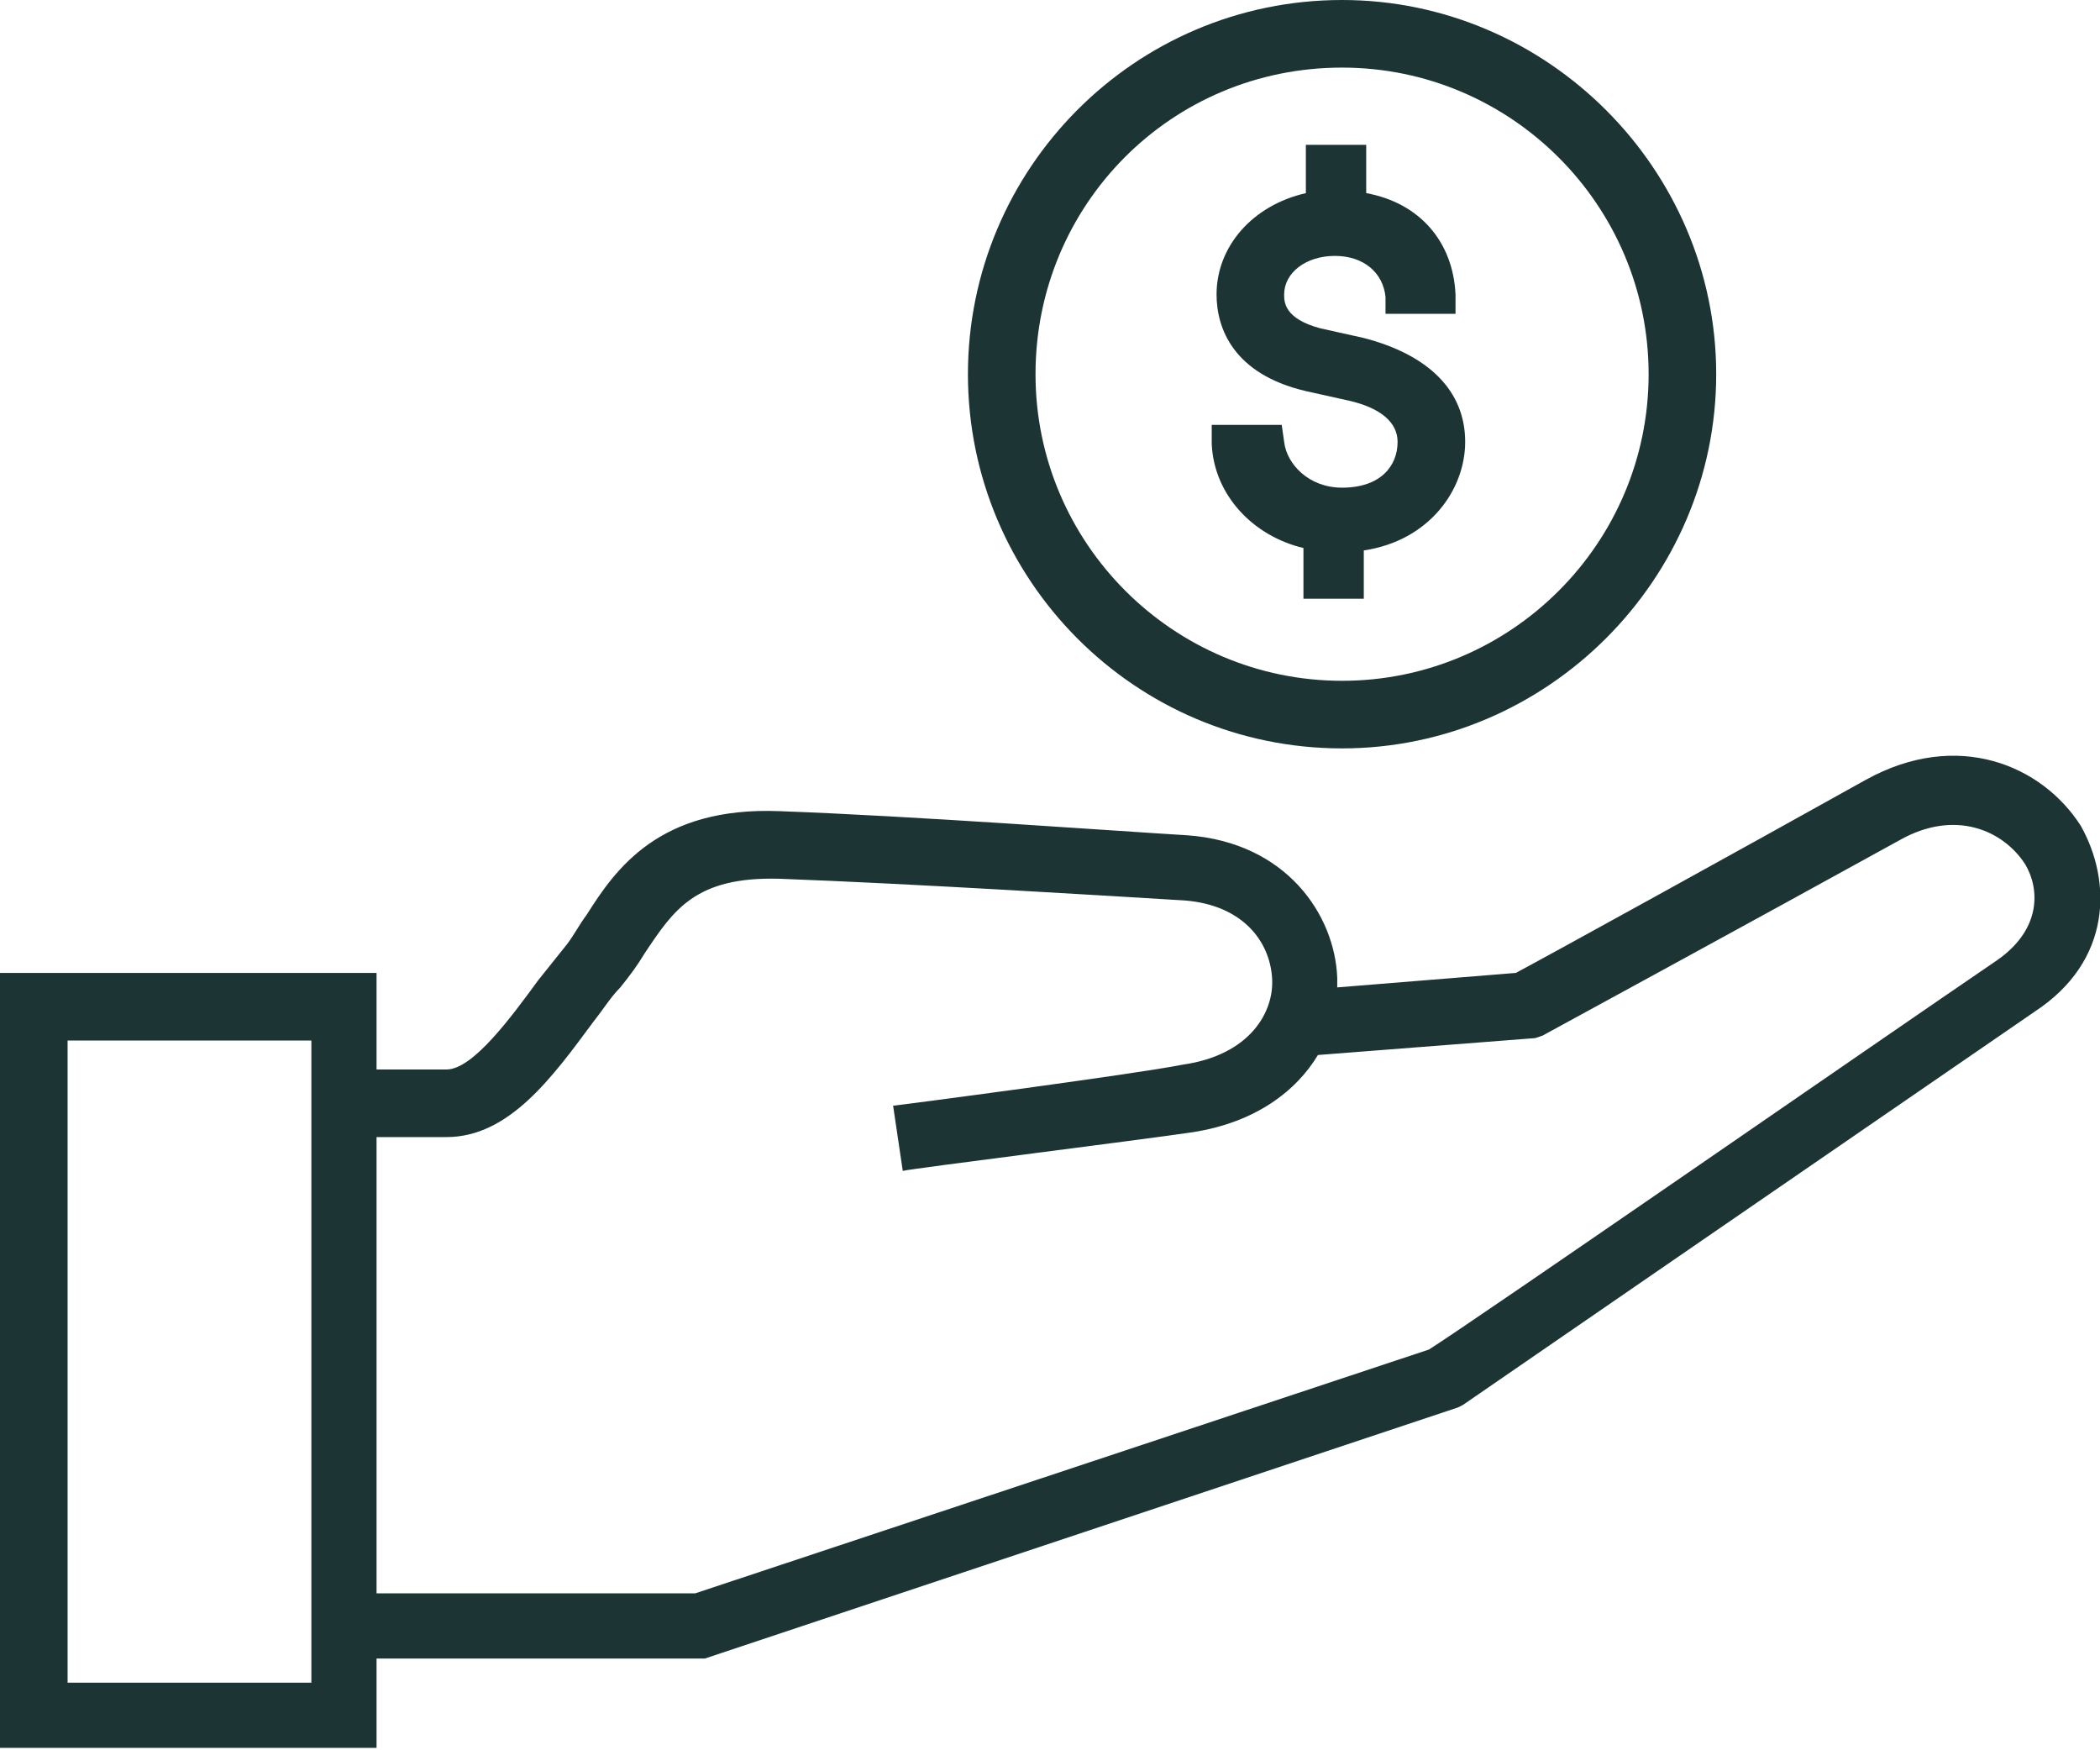
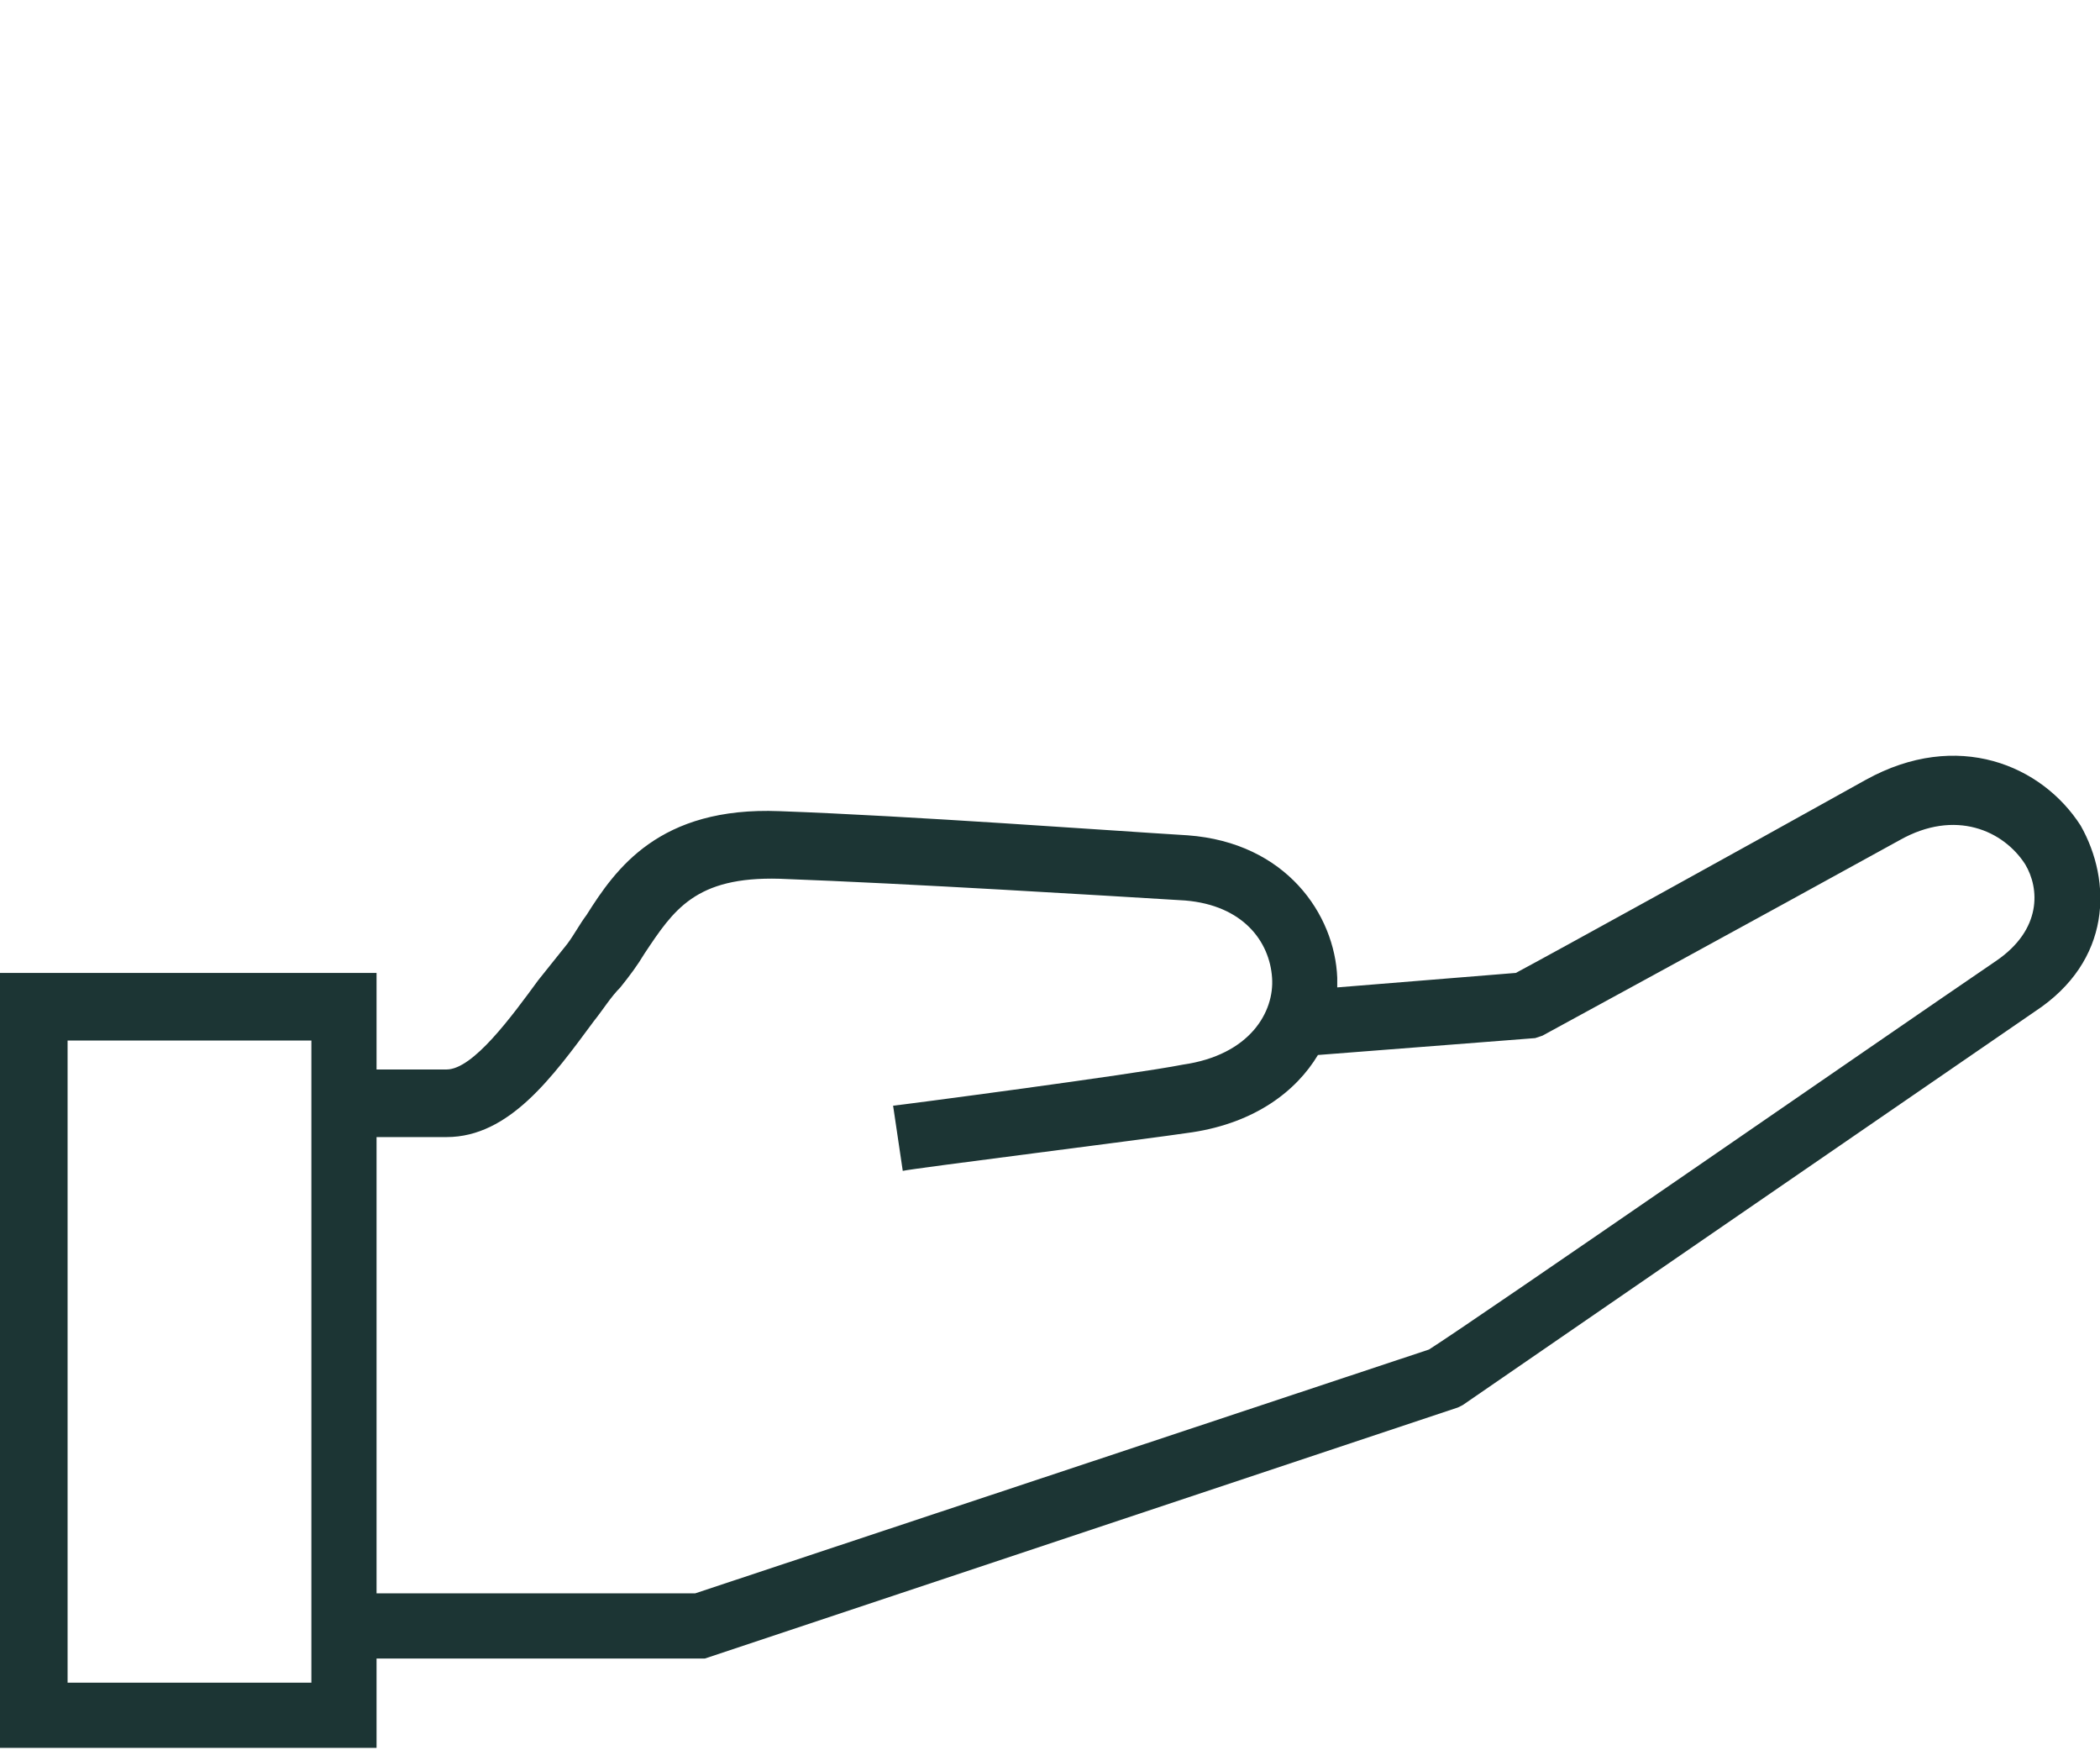
<svg xmlns="http://www.w3.org/2000/svg" version="1.1" id="Layer_1" x="0px" y="0px" viewBox="0 0 87 72.5" style="enable-background:new 0 0 87 72.5;" xml:space="preserve">
  <style type="text/css">
	.st0{fill:#1C3534;}
</style>
  <g>
-     <path class="st0" d="M55.6,31c8.5,0,15.5-7,15.5-15.5C71.1,7,64.1,0,55.6,0C47,0,40.1,7,40.1,15.5C40.1,24,47,31,55.6,31z    M55.6,2.8c7,0,12.7,5.7,12.7,12.7s-5.7,12.7-12.7,12.7s-12.7-5.7-12.7-12.7S48.5,2.8,55.6,2.8z" />
    <path class="st0" d="M86.2,34.2c-1.6-2.5-5.1-4-8.9-1.9c-5.2,2.9-13,7.2-14.5,8l-7.4,0.6c0-0.1,0-0.3,0-0.4   c-0.1-2.6-2.1-5.6-6.2-5.9c-3.3-0.2-11.4-0.8-16.9-1c-5-0.2-6.8,2.4-8,4.3c-0.3,0.4-0.5,0.8-0.8,1.2c-0.4,0.5-0.8,1-1.2,1.5   c-1.1,1.5-2.7,3.7-3.8,3.7h-2.9v-4H0v32.1h15.6v-3.7h13.6l31.2-10.4l0.2-0.1c0,0,18.6-12.8,23.7-16.3   C87.5,39.8,87.5,36.5,86.2,34.2z M12.8,69.7H2.8V43.1h10.1V69.7z M82.7,39.8C78,43,61.1,54.7,59.2,55.9L28.8,66H15.6V47.1h2.9   c2.6,0,4.4-2.5,6.1-4.8c0.4-0.5,0.7-1,1.1-1.4c0.4-0.5,0.7-0.9,1-1.4c1.2-1.8,2.1-3.2,5.6-3.1c5.4,0.2,13.5,0.7,16.8,0.9   c2.4,0.2,3.5,1.7,3.6,3.2c0.1,1.4-0.9,3.2-3.7,3.6C47,44.5,37.1,45.8,37,45.8l0.4,2.7c0.4-0.1,10-1.3,12-1.6   c2.6-0.4,4.3-1.7,5.2-3.2l9-0.7l0.3-0.1c0,0,9-4.9,14.8-8.1c2.3-1.3,4.3-0.4,5.2,1C84.5,36.8,84.6,38.5,82.7,39.8z" />
-     <path class="st0" d="M55.6,20.2c-1.4,0-2.3-1-2.4-1.9l-0.1-0.7h-2.9l0,0.8c0.1,2.1,1.7,3.8,3.8,4.3v2.1h2.5v-2   c2.7-0.4,4.2-2.5,4.2-4.5c0-2.1-1.5-3.6-4.2-4.3l-1.8-0.4c-1.5-0.4-1.5-1.1-1.5-1.4c0-0.9,0.9-1.6,2.1-1.6c1.2,0,2,0.7,2.1,1.7   l0,0.7h2.9l0-0.8c-0.1-2.2-1.5-3.8-3.7-4.2v-2h-2.5v2c-2.2,0.5-3.7,2.2-3.7,4.2c0,1.4,0.7,3.3,3.7,4l1.8,0.4c1.3,0.3,2,0.9,2,1.7   C57.9,19.3,57.2,20.2,55.6,20.2z" />
  </g>
</svg>